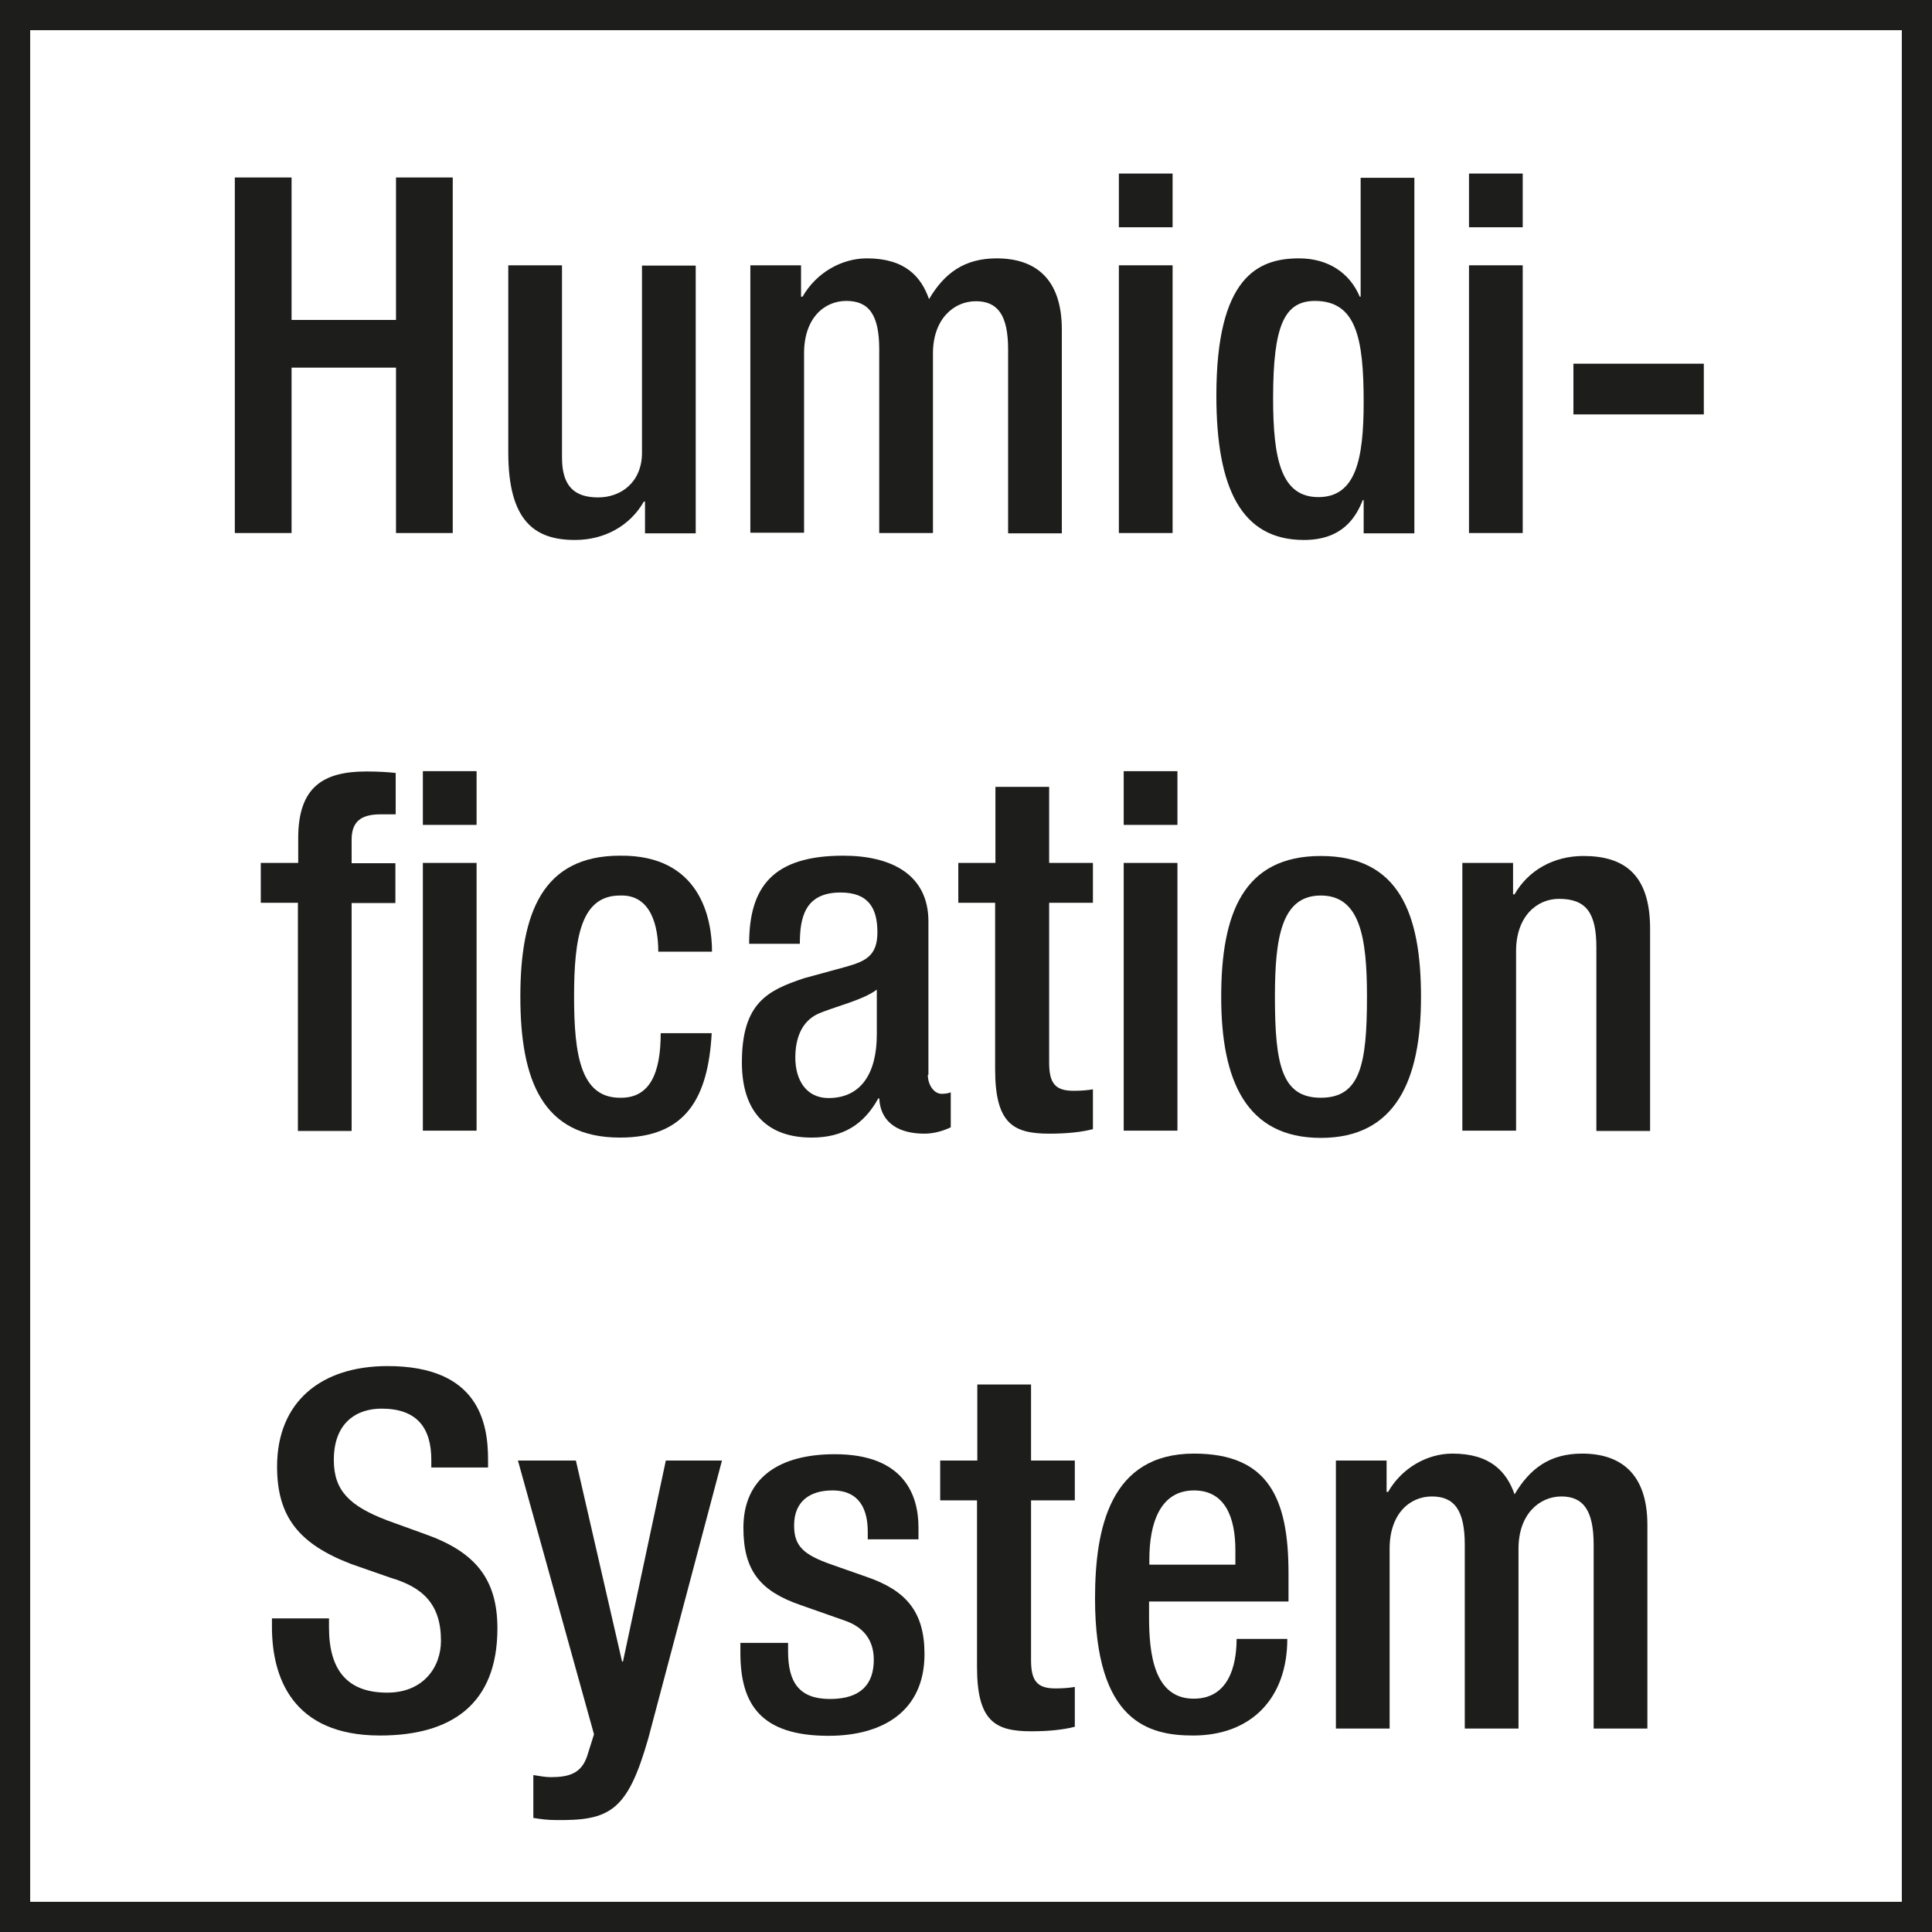
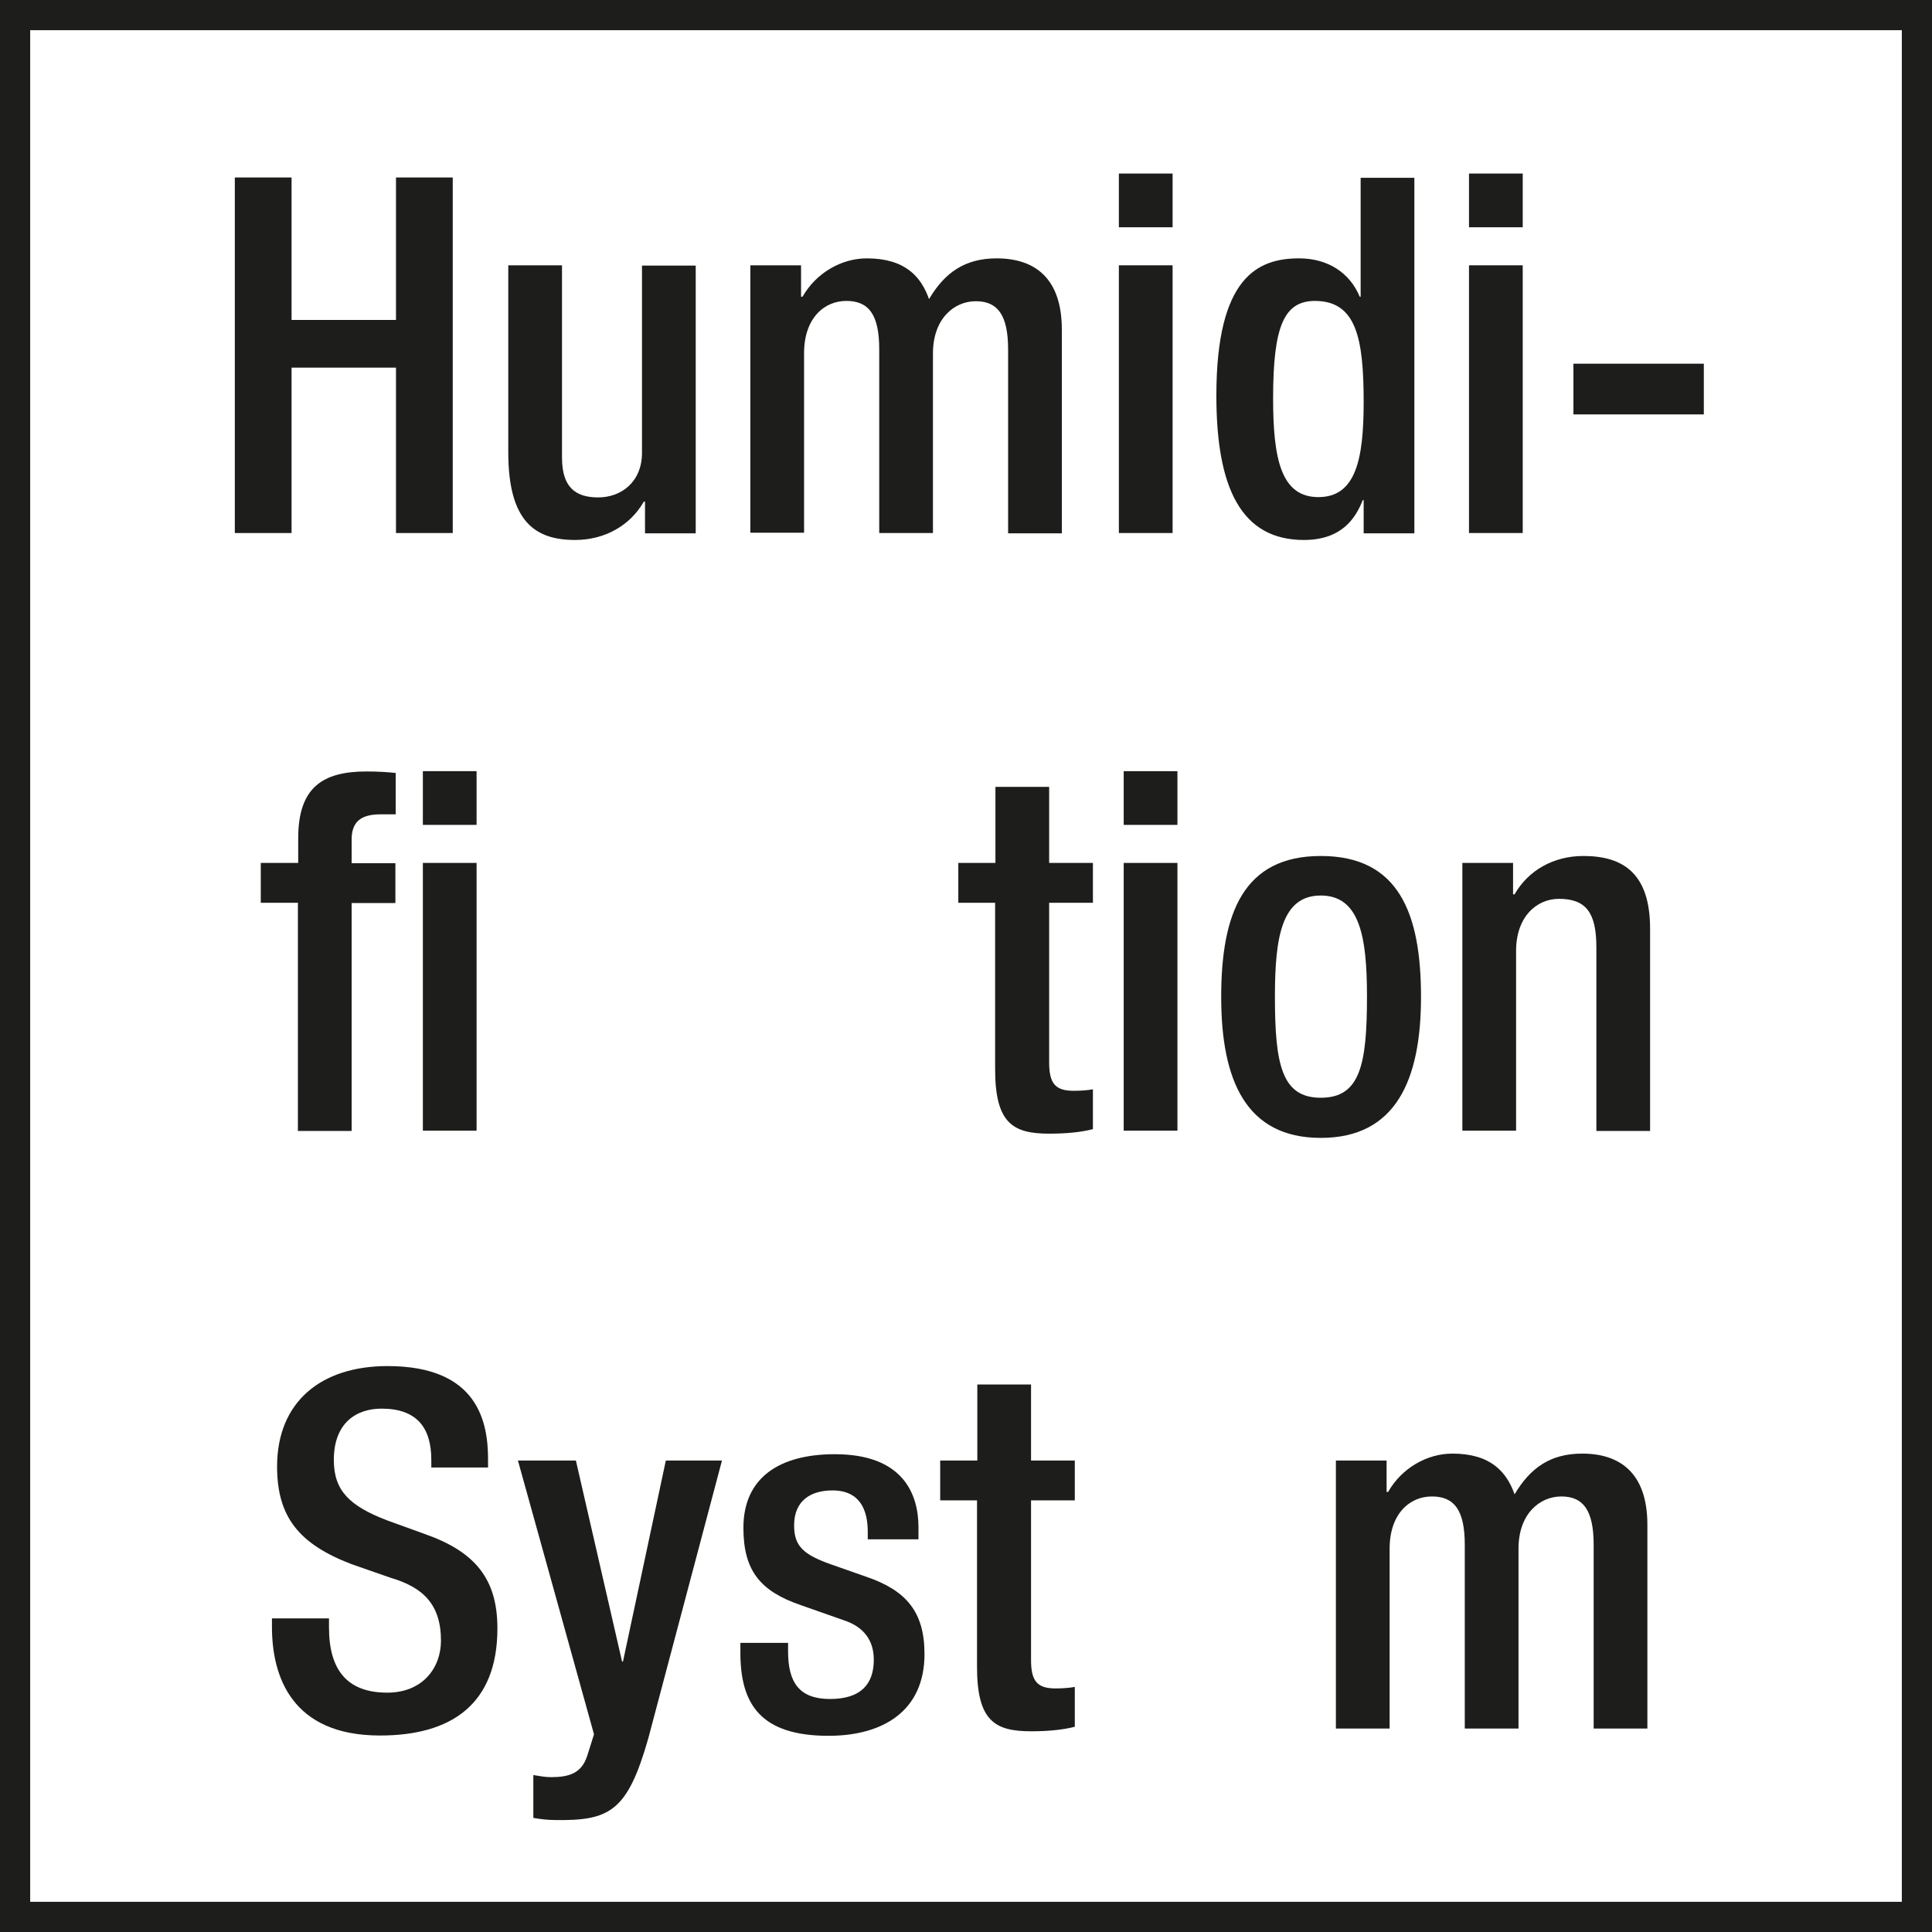
<svg xmlns="http://www.w3.org/2000/svg" version="1.1" viewBox="0 0 64.01 64.01">
  <defs>
    <style>
      .cls-1 {
        fill: #1d1d1b;
      }
    </style>
  </defs>
  <g>
    <g id="Text">
      <g>
        <path class="cls-1" d="M7.78,5.88h1.88v4.72h3.46v-4.72h1.88v11.78h-1.88v-5.48h-3.46v5.48h-1.88V5.88Z" />
        <path class="cls-1" d="M21.38,16.62h-.05c-.45.79-1.29,1.27-2.28,1.27-1.32,0-2.21-.61-2.21-2.9v-6.2h1.78v6.37c0,.99.45,1.32,1.2,1.32s1.45-.5,1.45-1.48v-6.2h1.78v8.87h-1.68v-1.04Z" />
        <path class="cls-1" d="M24.86,8.79h1.68v1.04h.05c.45-.79,1.29-1.27,2.13-1.27,1.27,0,1.8.61,2.06,1.35.51-.86,1.17-1.35,2.24-1.35,1.25,0,2.16.64,2.16,2.36v6.75h-1.78v-6.09c0-1.15-.35-1.6-1.07-1.6s-1.42.58-1.42,1.73v5.95h-1.78v-6.09c0-1.15-.35-1.6-1.09-1.6s-1.4.58-1.4,1.73v5.95h-1.78v-8.87Z" />
        <path class="cls-1" d="M37.07,5.75h1.78v1.78h-1.78v-1.78ZM37.07,8.79h1.78v8.87h-1.78v-8.87Z" />
        <path class="cls-1" d="M45.18,16.57h-.03c-.23.58-.68,1.32-1.95,1.32-2.08,0-2.9-1.73-2.9-4.78,0-3.94,1.38-4.55,2.74-4.55.96,0,1.68.48,2.01,1.27h.03v-3.94h1.78v11.78h-1.68v-1.09ZM43.57,9.97c-1.02,0-1.39.82-1.39,3.22,0,2.01.26,3.28,1.5,3.28s1.5-1.25,1.5-3.15c0-2.13-.25-3.35-1.62-3.35Z" />
        <path class="cls-1" d="M48.67,5.75h1.78v1.78h-1.78v-1.78ZM48.67,8.79h1.78v8.87h-1.78v-8.87Z" />
        <path class="cls-1" d="M52.13,12.05h4.32v1.68h-4.32v-1.68Z" />
        <path class="cls-1" d="M9.88,29.91h-1.24v-1.32h1.24v-.82c0-1.68.81-2.21,2.26-2.21.38,0,.71.02.97.05v1.37h-.5c-.66,0-.96.25-.96.84v.78h1.45v1.32h-1.45v7.55h-1.78v-7.55ZM14.01,25.55h1.78v1.78h-1.78v-1.78ZM14.01,28.59h1.78v8.87h-1.78v-8.87Z" />
-         <path class="cls-1" d="M23.58,34.23c-.12,2.13-.84,3.46-3.04,3.46-2.57,0-3.3-1.91-3.3-4.67s.73-4.67,3.3-4.67c2.66-.03,3.05,2.08,3.05,3.18h-1.78c0-.83-.23-1.9-1.27-1.86-1.29,0-1.52,1.39-1.52,3.35s.23,3.35,1.52,3.35c.99.02,1.35-.81,1.35-2.14h1.68Z" />
-         <path class="cls-1" d="M30.74,35.61c0,.33.2.63.46.63.12,0,.23-.02.3-.05v1.16c-.21.1-.53.21-.87.21-.79,0-1.45-.31-1.5-1.17h-.03c-.48.87-1.17,1.3-2.21,1.3-1.42,0-2.31-.79-2.31-2.49,0-1.98.86-2.39,2.06-2.79l1.39-.38c.64-.18,1.04-.36,1.04-1.14s-.28-1.32-1.22-1.32c-1.19,0-1.35.84-1.35,1.7h-1.68c0-1.88.78-2.92,3.12-2.92,1.57,0,2.82.61,2.82,2.18v5.08ZM29.06,32.78c-.46.36-1.45.58-1.98.82-.51.25-.73.78-.73,1.44,0,.74.36,1.34,1.1,1.34,1.07,0,1.6-.81,1.6-2.11v-1.48Z" />
        <path class="cls-1" d="M31.76,28.59h1.22v-2.52h1.78v2.52h1.45v1.32h-1.45v5.29c0,.69.2.94.81.94.26,0,.48-.02.64-.05v1.32c-.38.1-.88.15-1.44.15-1.2,0-1.8-.33-1.8-2.14v-5.51h-1.22v-1.32Z" />
        <path class="cls-1" d="M37.23,25.55h1.78v1.78h-1.78v-1.78ZM37.23,28.59h1.78v8.87h-1.78v-8.87Z" />
        <path class="cls-1" d="M43.76,28.36c2.59,0,3.32,1.91,3.32,4.67s-.84,4.67-3.32,4.67-3.3-1.91-3.3-4.67.73-4.67,3.3-4.67ZM43.76,36.37c1.3,0,1.53-1.09,1.53-3.35,0-1.96-.23-3.35-1.53-3.35s-1.52,1.39-1.52,3.35c0,2.26.23,3.35,1.52,3.35Z" />
        <path class="cls-1" d="M48.45,28.59h1.68v1.04h.05c.45-.79,1.29-1.27,2.28-1.27,1.35,0,2.21.61,2.21,2.41v6.7h-1.78v-6.09c0-1.15-.35-1.6-1.24-1.6-.73,0-1.42.58-1.42,1.73v5.95h-1.78v-8.87Z" />
        <path class="cls-1" d="M10.9,53.62v.3c0,1.44.63,2.16,1.93,2.16,1.19,0,1.78-.84,1.78-1.72,0-1.24-.63-1.78-1.68-2.09l-1.29-.45c-1.72-.66-2.46-1.55-2.46-3.23,0-2.14,1.45-3.33,3.66-3.33,3.02,0,3.33,1.88,3.33,3.1v.26h-1.88v-.25c0-1.07-.48-1.7-1.65-1.7-.81,0-1.58.45-1.58,1.7,0,1.01.51,1.52,1.76,2l1.27.46c1.67.59,2.39,1.5,2.39,3.12,0,2.51-1.52,3.55-3.89,3.55-2.92,0-3.58-1.95-3.58-3.6v-.28h1.88Z" />
        <path class="cls-1" d="M19.08,48.39l1.53,6.66h.03l1.42-6.66h1.86l-2.44,9.2c-.69,2.42-1.27,2.74-3.1,2.71-.23,0-.48-.03-.71-.07v-1.42c.2.03.38.07.58.07.61,0,1.01-.13,1.2-.69l.23-.73-2.52-9.07h1.91Z" />
        <path class="cls-1" d="M28.75,50.98v-.23c0-.71-.25-1.37-1.17-1.37-.71,0-1.27.33-1.27,1.16,0,.69.31.97,1.25,1.3l1.14.4c1.32.45,1.93,1.16,1.93,2.56,0,1.9-1.39,2.71-3.18,2.71-2.24,0-2.92-1.04-2.92-2.75v-.33h1.58v.28c0,1.02.36,1.58,1.39,1.58s1.45-.5,1.45-1.3c0-.66-.35-1.09-.97-1.3l-1.45-.51c-1.34-.46-1.9-1.14-1.9-2.56,0-1.67,1.2-2.44,3.03-2.44,2.26,0,2.77,1.32,2.77,2.42v.4h-1.68Z" />
        <path class="cls-1" d="M31.16,48.39h1.22v-2.52h1.78v2.52h1.45v1.32h-1.45v5.29c0,.69.2.94.81.94.26,0,.48-.02.64-.05v1.32c-.38.1-.88.15-1.44.15-1.2,0-1.8-.33-1.8-2.14v-5.51h-1.22v-1.32Z" />
-         <path class="cls-1" d="M38.07,53.06v.51c0,1.19.15,2.71,1.48,2.71s1.42-1.45,1.42-1.98h1.68c0,1.96-1.19,3.2-3.12,3.2-1.45,0-3.25-.43-3.25-4.54,0-2.33.5-4.8,3.28-4.8,2.47,0,3.13,1.49,3.13,3.96v.94h-4.63ZM40.93,51.84v-.48c0-1.12-.36-1.98-1.37-1.98-1.14,0-1.48,1.12-1.48,2.28v.18h2.85Z" />
        <path class="cls-1" d="M44.26,48.39h1.68v1.04h.05c.45-.79,1.29-1.27,2.13-1.27,1.27,0,1.8.61,2.06,1.35.51-.86,1.17-1.35,2.24-1.35,1.25,0,2.16.64,2.16,2.36v6.75h-1.78v-6.09c0-1.15-.35-1.6-1.07-1.6s-1.42.58-1.42,1.73v5.96h-1.78v-6.09c0-1.15-.35-1.6-1.09-1.6s-1.4.58-1.4,1.73v5.96h-1.78v-8.87Z" />
      </g>
    </g>
    <g id="Rahmen">
      <path class="cls-1" d="M63.01,1v62.01H1V1h62.01M64.01,0H0v64.01h64.01V0h0Z" />
    </g>
  </g>
</svg>